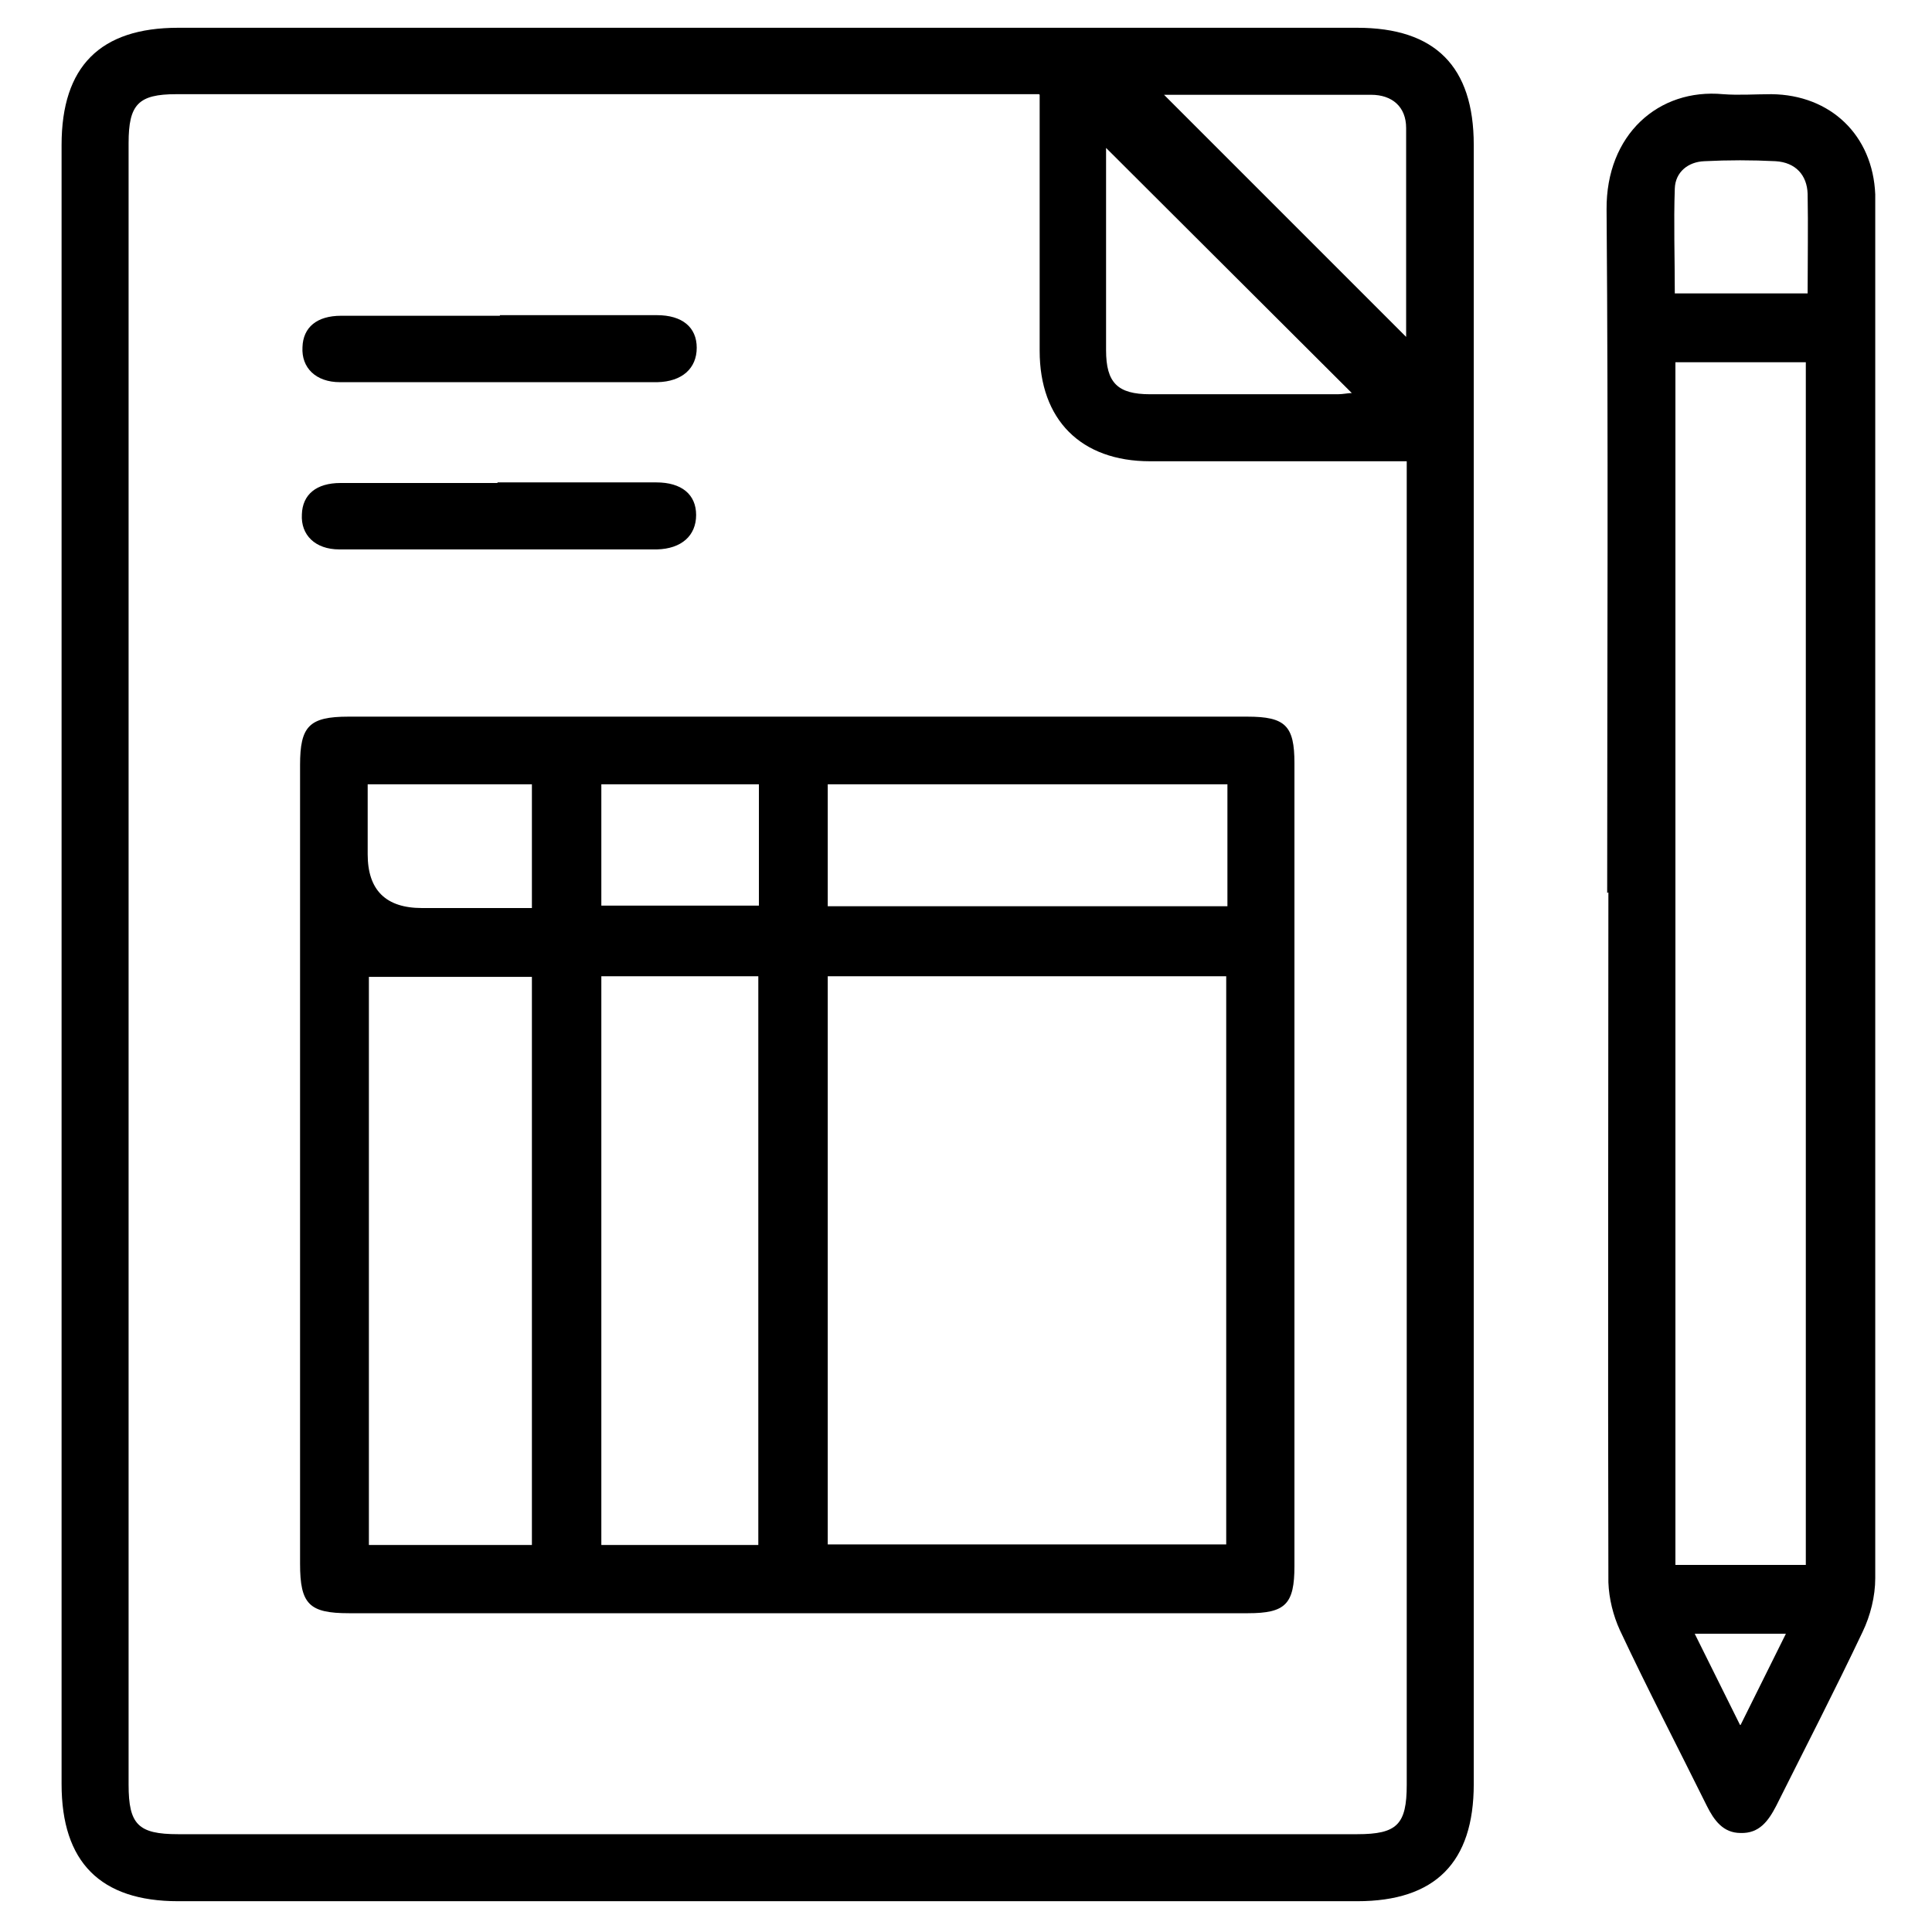
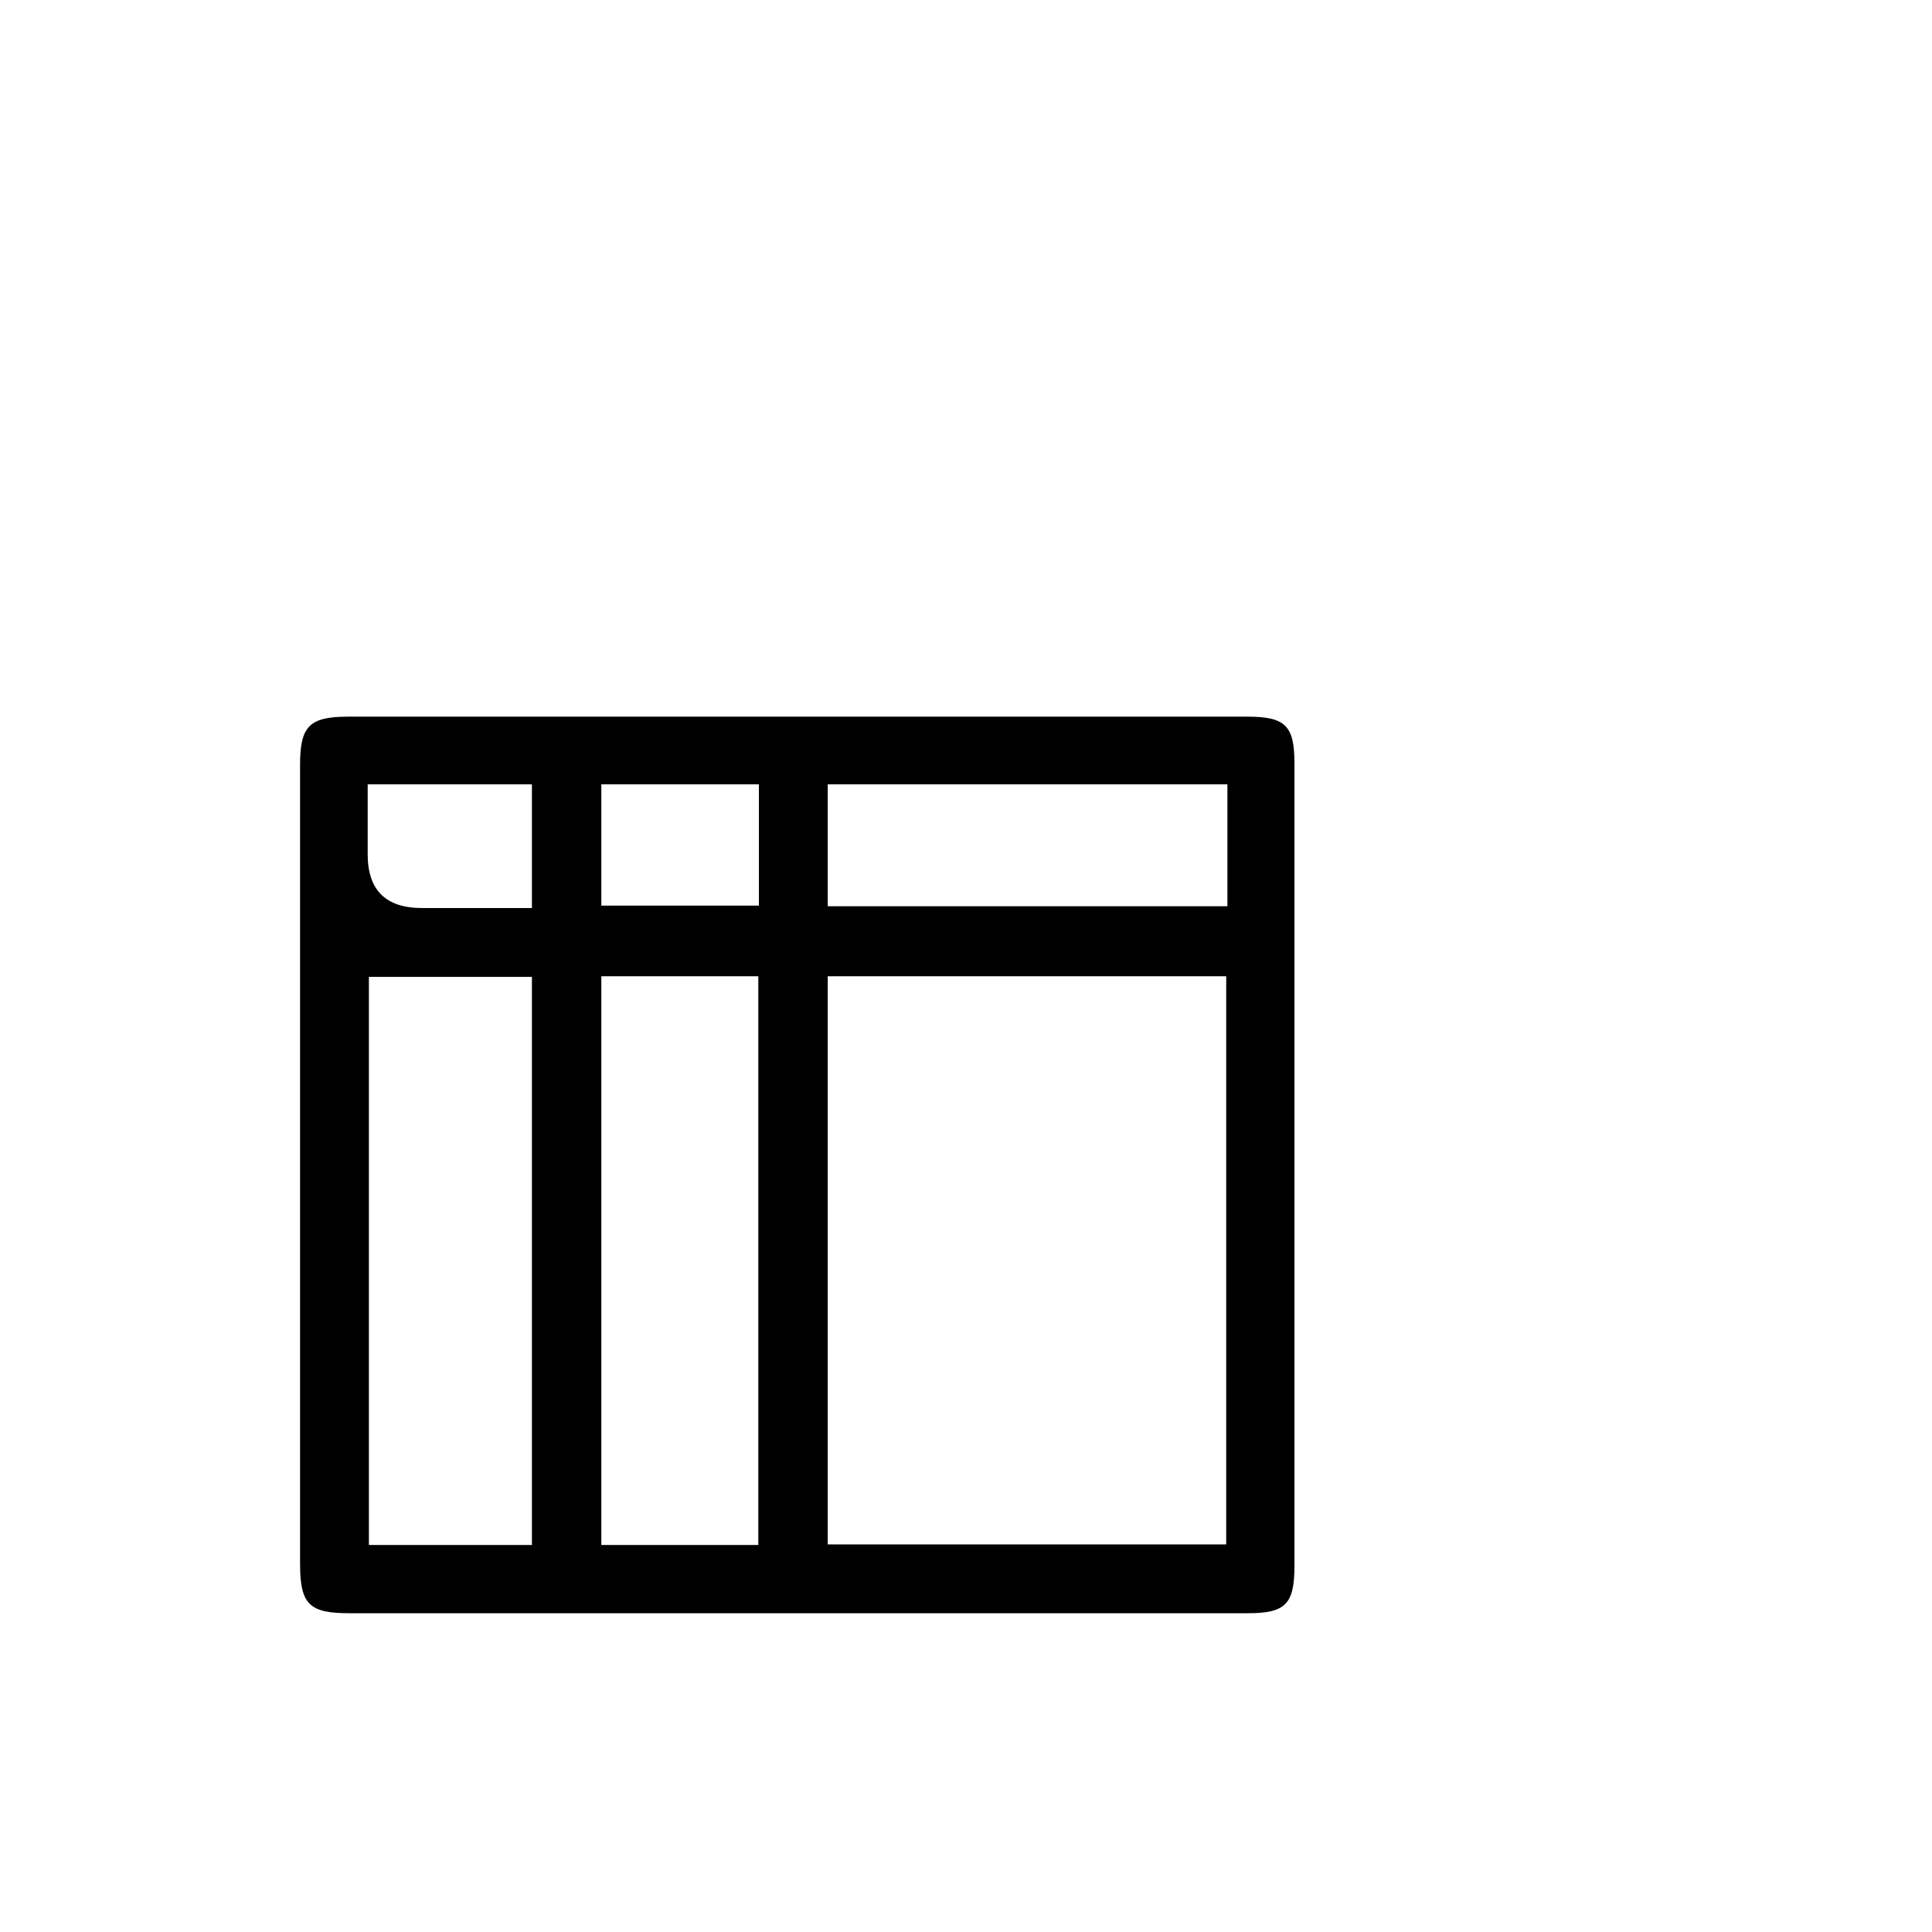
<svg xmlns="http://www.w3.org/2000/svg" viewBox="0 0 32 32">
  <defs>
    <style>.cls-1{fill:#e06f60;}</style>
  </defs>
  <g id="color_2">
-     <path class="cls-11" d="M26.62,14.79c0-3.77,.02-7.55-.01-11.32-.01-1.24,.86-2.01,1.93-1.91,.26,.02,.53,0,.8,0,.98,.01,1.68,.68,1.72,1.66,0,.1,0,.21,0,.31,0,7.54,0,15.07,0,22.61,0,.3-.08,.62-.21,.89-.46,.97-.95,1.92-1.43,2.88-.13,.25-.28,.46-.59,.45-.29,0-.44-.21-.56-.45-.48-.97-.98-1.93-1.44-2.91-.11-.24-.18-.52-.19-.79-.01-3.81,0-7.62,0-11.43Zm1.13-8.79V25.92h2.16V6h-2.16Zm2.19-1.14c0-.57,.01-1.11,0-1.65-.01-.31-.2-.52-.53-.54-.39-.02-.79-.02-1.18,0-.27,.01-.48,.18-.49,.45-.02,.57,0,1.15,0,1.74h2.2Zm-1.11,23.71l.75-1.51h-1.51l.75,1.51Z" />
    <path class="cls-12" d="M13.23,26.72c-2.48,0-4.96,0-7.45,0-.66,0-.81-.15-.81-.82,0-4.41,0-8.82,0-13.23,0-.64,.15-.8,.8-.8,4.96,0,9.93,0,14.89,0,.63,0,.78,.15,.78,.77,0,4.43,0,8.87,0,13.3,0,.63-.15,.78-.77,.78-2.48,0-4.96,0-7.45,0Zm.48-10.55v9.41h6.6v-9.41h-6.6Zm-4.9,9.42v-9.41h-2.7v9.41h2.7Zm3.75,0v-9.42h-2.6v9.42h2.6Zm7.77-12.6h-6.62v2.02h6.62v-2.02Zm-14.24,0c0,.41,0,.78,0,1.16q0,.89,.9,.89h1.82v-2.05h-2.72Zm6.48,0h-2.61v2.01h2.61v-2.01Z" />
  </g>
  <g id="color_1">
-     <path d="M8.28,5.22c.87,0,1.73,0,2.6,0,.42,0,.66,.2,.66,.54,0,.34-.24,.56-.65,.57-1.75,0-3.51,0-5.26,0-.4,0-.64-.24-.62-.58,.01-.33,.24-.52,.64-.52,.88,0,1.75,0,2.63,0Z" />
-     <path d="M8.24,7.99c.88,0,1.75,0,2.63,0,.42,0,.66,.2,.66,.54,0,.34-.24,.56-.65,.57-1.75,0-3.51,0-5.26,0-.4,0-.64-.24-.62-.58,.01-.33,.24-.52,.64-.52,.87,0,1.73,0,2.6,0Z" />
-     <path d="M1.02,15.97c0-4.52,0-9.05,0-13.57,0-1.3,.64-1.94,1.93-1.94,6.51,0,13.02,0,19.53,0,1.29,0,1.93,.64,1.93,1.94,0,9.05,0,18.1,0,27.15,0,1.3-.64,1.94-1.93,1.94-6.51,0-13.02,0-19.53,0-1.29,0-1.93-.65-1.93-1.94,0-4.52,0-9.05,0-13.57ZM17.21,1.56h-.37c-4.64,0-9.28,0-13.92,0-.63,0-.79,.17-.79,.81,0,9.06,0,18.13,0,27.19,0,.66,.16,.82,.82,.82,6.51,0,13.02,0,19.53,0,.66,0,.82-.16,.82-.82,0-7.17,0-14.34,0-21.51v-.41c-.16,0-.28,0-.41,0-1.28,0-2.56,0-3.84,0-1.15,0-1.83-.69-1.83-1.83,0-1.4,0-2.79,0-4.24Zm2.06,0l4.02,4.02c0-1.11,0-2.29,0-3.46,0-.35-.23-.55-.58-.55-1.16,0-2.33,0-3.43,0Zm-.95,.88c0,1.13,0,2.24,0,3.36,0,.54,.19,.73,.73,.73,1.04,0,2.07,0,3.11,0,.08,0,.17-.02,.23-.02l-4.07-4.06Z" />
-   </g>
+     </g>
</svg>